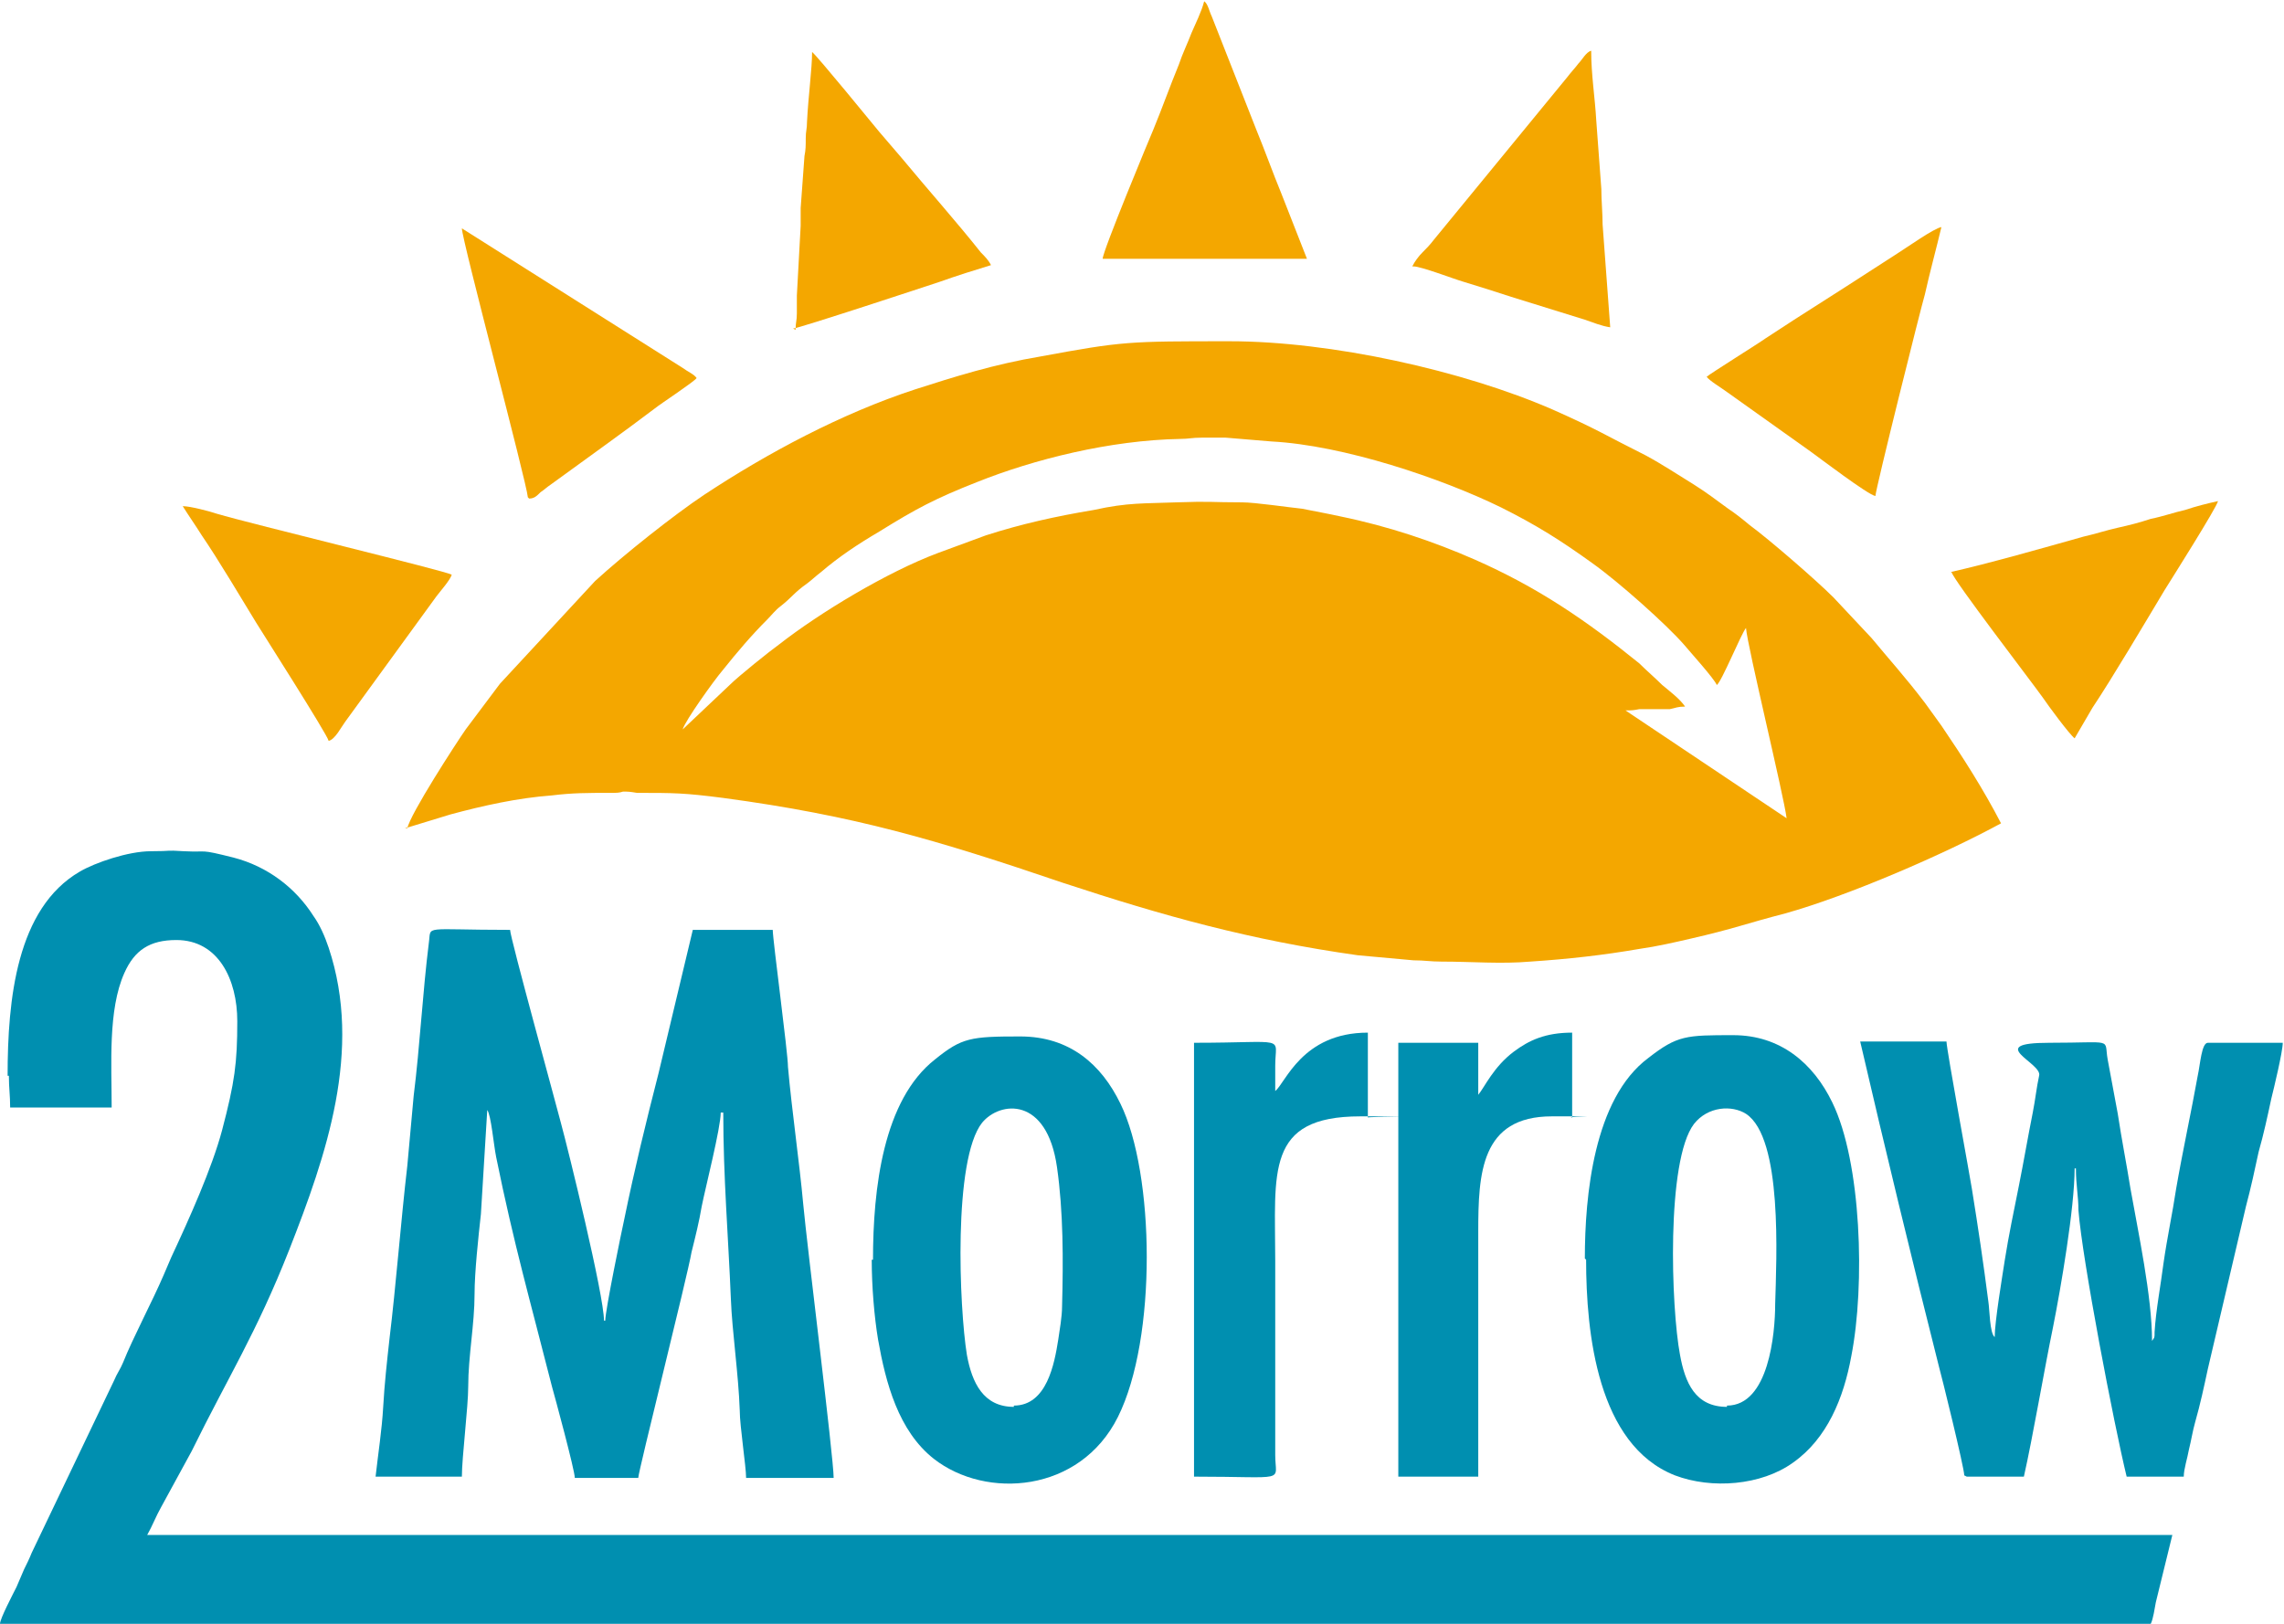
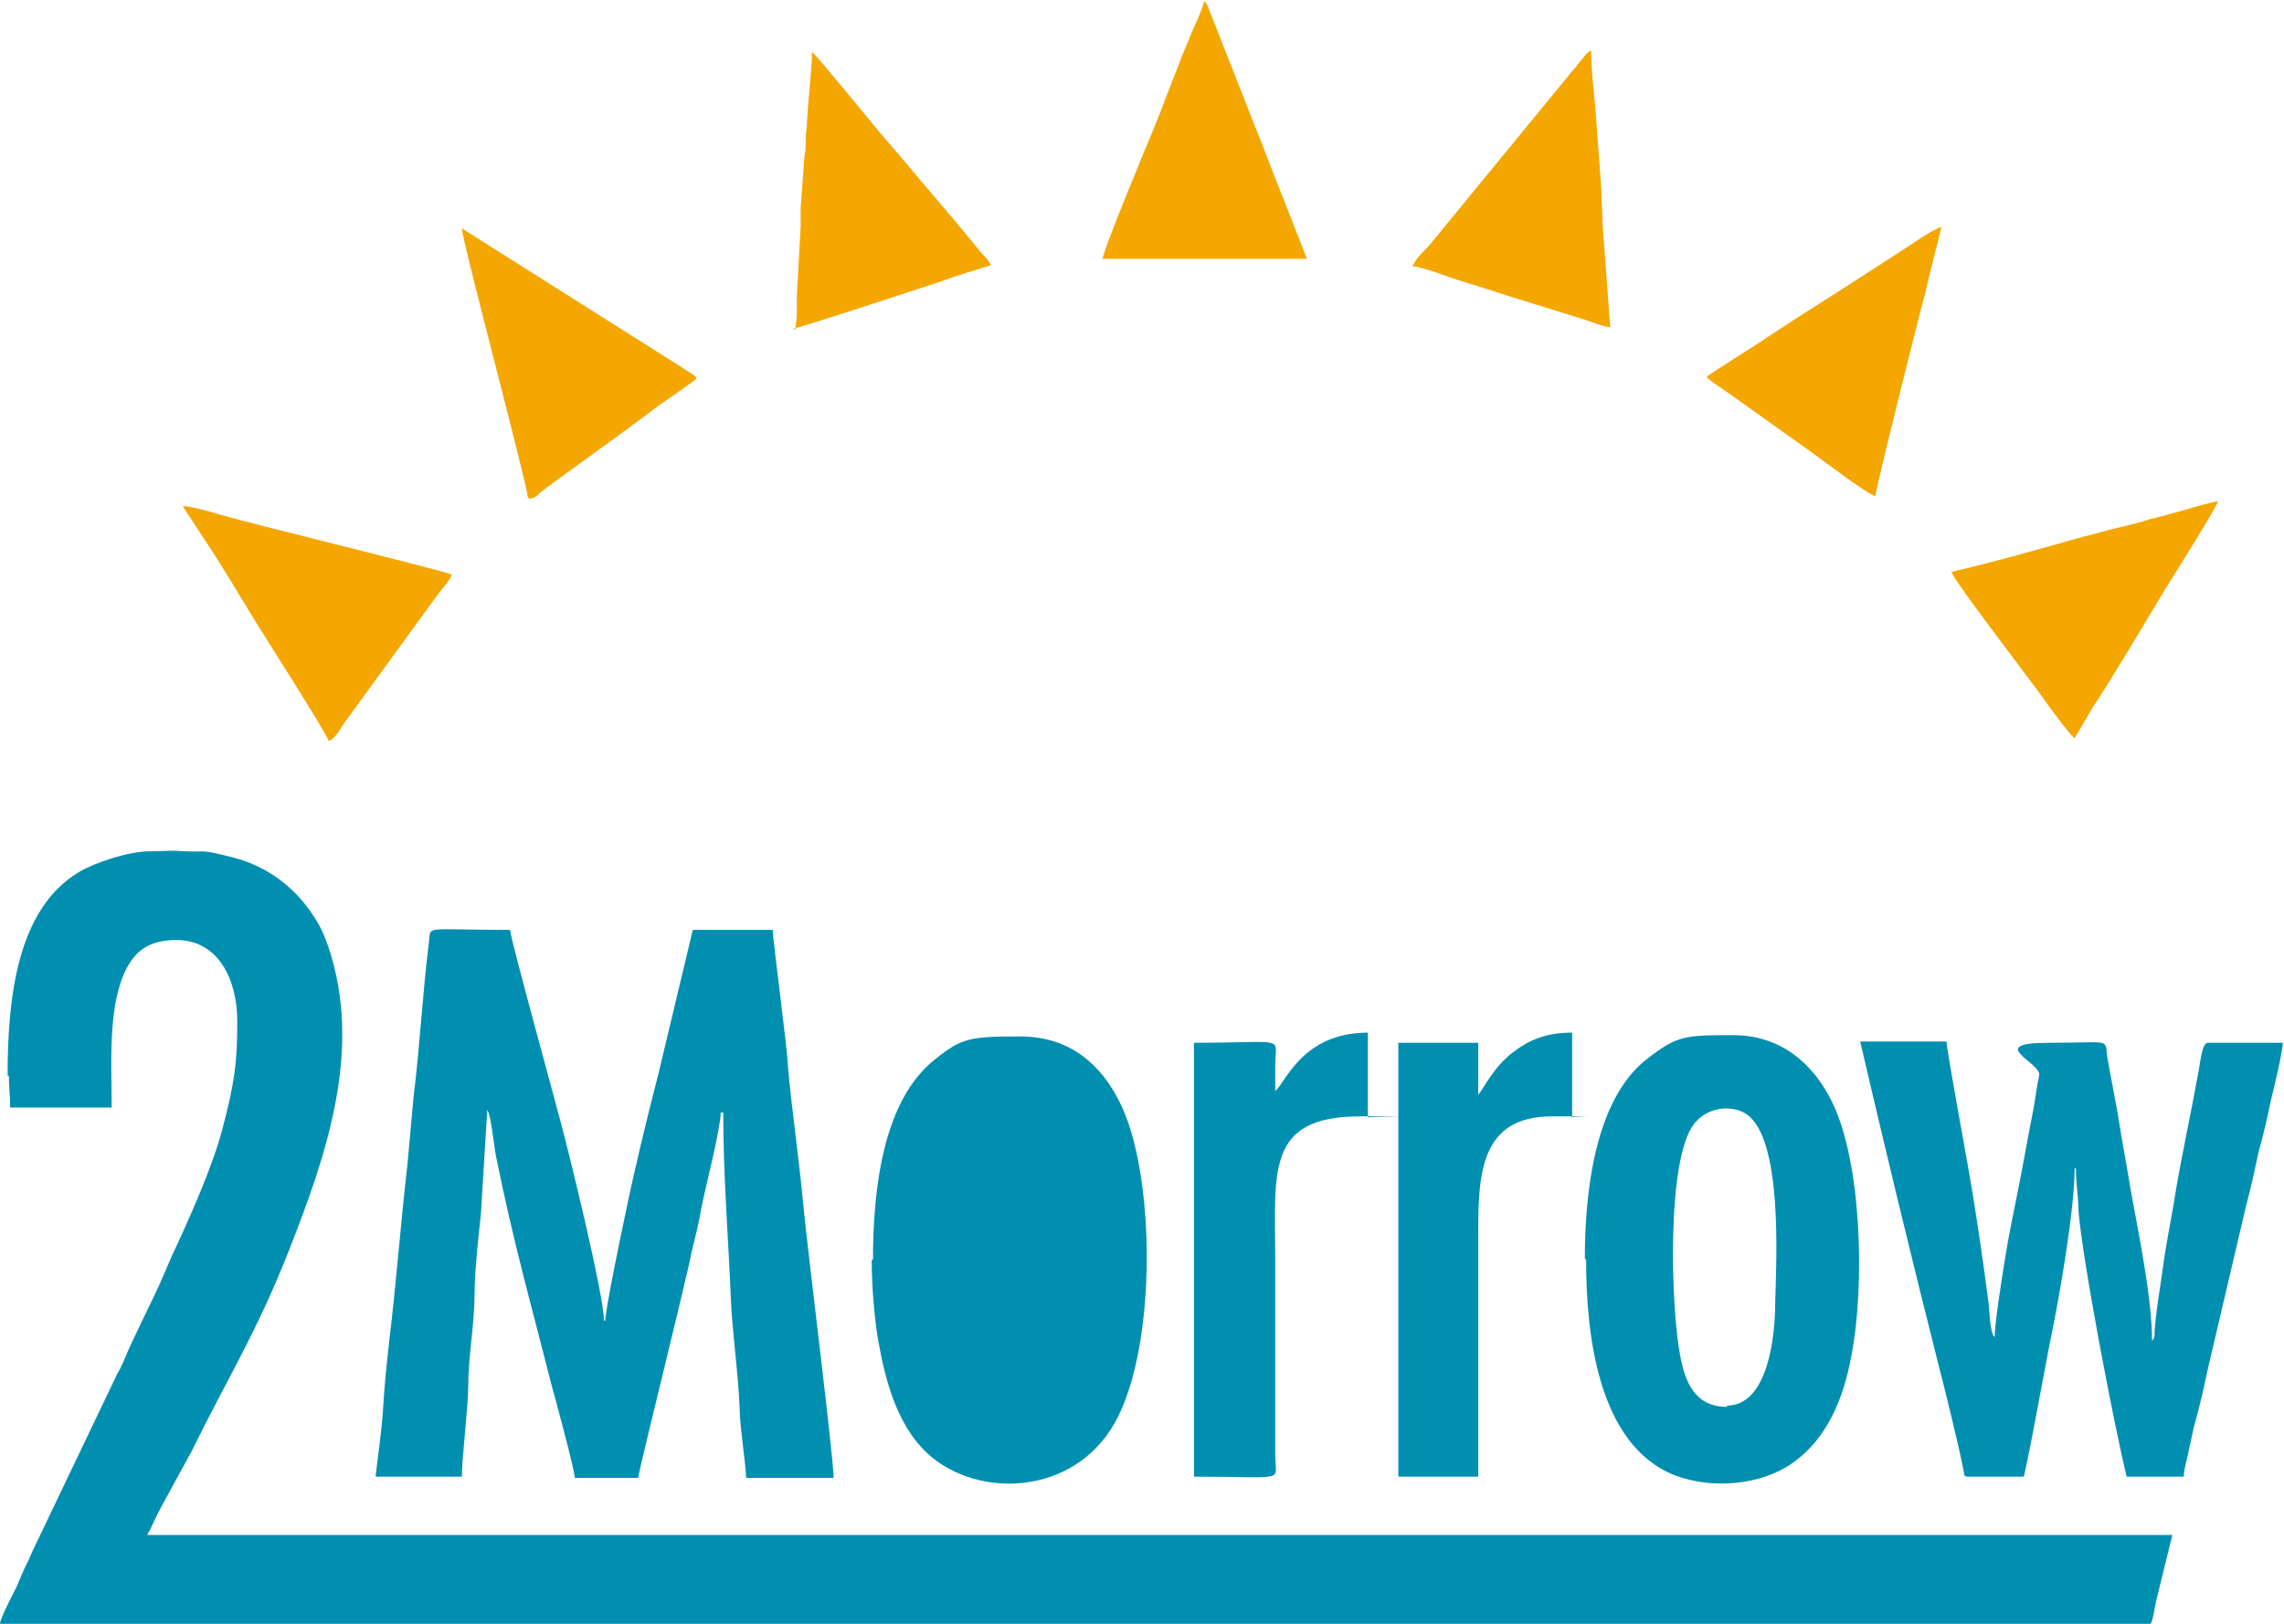
<svg xmlns="http://www.w3.org/2000/svg" id="Layer_1" version="1.1" viewBox="0 0 180 128">
  <defs>
    <style>
      .st0 {
        fill: #f4a700;
      }

      .st0, .st1 {
        fill-rule: evenodd;
      }

      .st1 {
        fill: #008fb0;
      }
    </style>
  </defs>
  <g id="Layer_x5F_1">
    <g id="_120719880">
-       <path id="_120721848" class="st0" d="M53.8,57.5h0ZM53.8,57.5c.2-.7,2.5-3.9,3.1-4.6,1.2-1.5,2.3-2.8,3.6-4.1.3-.3.6-.7,1-1,.9-.7,1.1-1.1,2.1-1.8.4-.3.7-.6,1.1-.9,1.4-1.2,2.9-2.2,4.6-3.2,2.9-1.8,4.4-2.6,7.7-3.9,4.5-1.8,10.5-3.3,16-3.4.7,0,.9-.1,1.7-.1.6,0,1.3,0,1.9,0l3.6.3c5.7.3,13.4,2.9,18.1,5.2,2.8,1.4,4.7,2.6,7.2,4.4,2.1,1.5,5.8,4.8,7.2,6.4.5.6,2.4,2.7,2.6,3.2.4-.3,1.9-4,2.3-4.5.1,1.4,3,13.3,3.2,15l-12.7-8.5c.5,0,.6,0,1.1-.1h2.4c.5-.1.6-.2,1.2-.2-.4-.6-1.2-1.2-1.8-1.7-.6-.6-1.2-1.1-1.8-1.7-4.2-3.4-8-6-13-8.2-3.2-1.4-6.7-2.6-10.6-3.4-.9-.2-2-.4-3-.6-1-.1-3.7-.5-4.7-.5-2.5,0-2.4-.1-5.2,0-2.5.1-3.8,0-6.5.6-3,.5-5.7,1.1-8.5,2l-3.8,1.4c-4,1.5-9.3,4.7-12.5,7.2-.7.5-3.2,2.5-3.9,3.2l-3.7,3.5h0ZM31.9,65.3l3.6-1.1c2.6-.7,5.3-1.3,8-1.5,1.6-.2,2.8-.2,4.6-.2.5,0,.7,0,1-.1.4,0,.5,0,1.1.1,2.9,0,3.7,0,6.8.4,10.4,1.4,16.8,3.3,26.8,6.7,7.9,2.6,14.7,4.5,23.2,5.7l4.4.4c.9,0,1.3.1,2.2.1,2.4,0,4.7.2,7,0,3-.2,5.7-.5,8.6-1,1.4-.2,2.7-.5,4-.8,3.5-.8,4.4-1.2,7.5-2,5-1.4,12.6-4.7,17-7.1-1.4-2.7-3-5.2-4.7-7.7l-1.3-1.8c-1.6-2.1-2.8-3.4-4.2-5.1l-3-3.2c-1.4-1.4-5.1-4.6-6.6-5.7-.6-.5-1.1-.9-1.7-1.3-1.1-.8-1.6-1.2-2.7-1.9-1.3-.8-2.5-1.6-3.8-2.3-3.2-1.6-3.7-2-7.3-3.6-7.1-3.1-17.5-5.4-25.5-5.4s-8.4,0-14.9,1.2c-3.6.6-6.8,1.6-9.9,2.6-5.8,1.9-11.6,5-16.6,8.3-2.4,1.6-6.3,4.7-8.6,6.8l-7.5,8.1-2.7,3.6c-.7,1-4.4,6.7-4.6,7.8h0Z" />
      <path id="_120720912" class="st1" d="M.7,84.8c0,1,.1,1.5.1,2.5h8c0-3.4-.3-7.7,1-10.6.8-1.8,2-2.6,4.1-2.6,3.3,0,4.8,3.1,4.8,6.4s-.2,4.8-1.2,8.6c-.8,3-2.6,7-4,10-.2.5-.4.9-.6,1.4-.9,2.1-2.4,4.9-3.2,6.9-.2.5-.5.9-.7,1.4l-6.5,13.6c-.2.5-.4.9-.6,1.3-.2.5-.4.9-.6,1.4C1,125.7,0,127.6,0,128h169.5c.2-.4.3-1.2.4-1.7l1.3-5.3H11.6c.4-.7.7-1.5,1.1-2.2l2.4-4.4c2.9-5.9,5.1-9.3,7.7-15.9,2.9-7.4,5.8-15.7,3.1-23.8-.3-.9-.7-1.8-1.2-2.5-1.4-2.2-3.6-3.9-6.3-4.6-2.8-.7-1.9-.4-3.9-.5-1.6-.1-.8,0-2.6,0-1.8,0-4.4.9-5.6,1.6-5,2.9-5.7,10.1-5.7,16.1h0Z" />
      <path id="_120721056" class="st1" d="M29.5,116.4h6.9c0-1.5.5-5.5.5-7.1,0-2.4.5-4.9.5-7.3,0-1.7.3-4.5.5-6.3l.5-8.2c.3.4.5,2.7.7,3.7,1.4,6.9,2.7,11.4,4.4,18.1.2.7,1.8,6.6,1.8,7.2h5c0-.5,3.9-16,4.2-17.8.3-1.2.6-2.4.8-3.6.3-1.5,1.5-6.2,1.5-7.4h.2c0,5.1.4,9.8.6,14.7.1,2.6.6,5.9.7,8.8,0,1.2.5,4.4.5,5.3h6.9c0-1.6-2.1-18.3-2.4-21.6-.3-3.3-.9-7.4-1.2-10.8,0-1.1-1.2-10-1.2-10.8h-6.3l-2.7,11.3c-1,3.9-1.9,7.6-2.7,11.5-.2.9-1.5,7.2-1.5,8h-.1c0-2-2.8-13.4-3.4-15.6-.3-1.2-4-14.6-4-15.2-7,0-6.2-.4-6.4,1-.5,4-.7,8.1-1.2,12.1l-.5,5.5c-.5,4.3-.9,9.5-1.4,13.6-.2,1.8-.4,3.6-.5,5.4-.1,1.8-.4,3.7-.6,5.5h0Z" />
      <path id="_120721200" class="st1" d="M155,116.4h4.5c.7-3.1,1.6-8.4,2.3-11.8.6-3,1.7-9.4,1.7-12.5h.1c0,1.3.2,2.2.2,3.3.3,3.9,2.8,16.9,3.8,21h4.5c0-.6.3-1.5.4-2.1.2-.8.3-1.5.5-2.2.4-1.4.7-2.8,1-4.2l3-12.8c.4-1.5.7-2.9,1-4.3.4-1.4.7-2.8,1-4.2.2-.8.9-3.7.9-4.4h-5.9c-.5,0-.6,1.7-.8,2.6-.5,2.8-1.2,6-1.7,8.9-.3,2-.7,3.8-1,5.9-.2,1.6-.6,3.7-.7,5.4,0,.5,0,.4-.2.7,0-3.5-1.1-8.6-1.7-12-.3-1.9-.7-3.9-1-5.9l-.8-4.3c-.3-1.7.6-1.3-4.6-1.3s-.5,1.6-.8,2.6c-.2.9-.3,1.9-.5,2.9-.4,2-.7,3.8-1.1,5.8-.4,2-.8,3.9-1.1,5.8-.2,1.3-.8,4.9-.8,6.1-.4-.3-.4-2.2-.5-2.8-.4-3.1-.8-5.8-1.3-8.9-.1-.7-2-11-2-11.6h-6.8c1.9,8.2,4.1,17.3,6.2,25.6.2.7,2,8,2,8.6h0Z" />
      <path id="_120721176" class="st1" d="M136.1,110.9c-2.5,0-3.3-1.9-3.7-4.1-.7-3.7-1.1-15.3,1.1-18.2,1.1-1.4,3-1.5,4.1-.8,2.9,1.9,2.4,11.4,2.3,15,0,2.3-.5,8-3.8,8h0ZM125,99.3c0,5.8.9,14.6,7,17,2.9,1.1,6.8.8,9.3-1,2.7-1.9,4-5.1,4.6-8.4,1.1-5.6.8-15.3-1.5-20-1.5-3.1-4.1-5.3-7.8-5.3s-4.4,0-6.7,1.8c-4.3,3.2-5,10.9-5,15.8h0Z" />
-       <path id="_120721320" class="st1" d="M79.9,110.9c-2.4,0-3.3-1.9-3.7-4.1-.6-3.7-1.1-15.4,1.2-18.3,1.4-1.7,5.1-2.1,5.9,3.5.5,3.5.5,7.3.4,11,0,.8-.2,1.9-.3,2.6-.3,1.9-.9,5.2-3.5,5.2h0ZM68.7,99.3c0,2.1.2,4.5.5,6.3.6,3.4,1.6,7.2,4.4,9.4,4.1,3.2,11.5,2.7,14.5-3.3,3.1-6.2,2.9-19.2.2-24.7-1.5-3.1-4-5.3-7.9-5.3s-4.6.1-6.7,1.8c-4.1,3.2-4.9,10.2-4.9,15.8h0Z" />
+       <path id="_120721320" class="st1" d="M79.9,110.9h0ZM68.7,99.3c0,2.1.2,4.5.5,6.3.6,3.4,1.6,7.2,4.4,9.4,4.1,3.2,11.5,2.7,14.5-3.3,3.1-6.2,2.9-19.2.2-24.7-1.5-3.1-4-5.3-7.9-5.3s-4.6.1-6.7,1.8c-4.1,3.2-4.9,10.2-4.9,15.8h0Z" />
      <path id="_120721608" class="st1" d="M100.5,86.1c0-.7,0-1.4,0-2.1,0-2.4,1.1-1.8-6.4-1.8v34.2c7.5,0,6.4.5,6.4-1.7v-15.3c0-7-.8-11.4,6.7-11.4s.3,0,.6.1v-6.7c-5.2,0-6.5,4-7.3,4.6h0Z" />
      <path id="_120721560" class="st1" d="M116.5,86.3v-4.1h-6.3v34.2h6.3v-19.3c0-4.6.2-9.1,5.8-9.1s.8,0,1.6.1v-6.7c-2.1,0-3.4.6-4.6,1.5-1.6,1.2-2.3,2.8-2.8,3.4h0Z" />
      <path id="_120720720" class="st0" d="M153.8,45.1c.2.7,6.2,8.5,7.2,9.9.4.6,2.1,2.9,2.5,3.2l1.4-2.4c1.6-2.4,4.2-6.8,5.7-9.3.5-.8,4.1-6.5,4.2-7-.9.2-1.7.4-2.6.7-.9.2-1.7.5-2.7.7-.9.3-1.7.5-2.6.7-.9.2-1.8.5-2.7.7-3.2.9-7.4,2.1-10.5,2.8Z" />
      <path id="_120720600" class="st0" d="M62.5,25.9c.4,0,10.7-3.4,11.6-3.7,1.1-.4,3-1,4-1.3-.2-.4-.5-.7-.8-1-1.9-2.4-4.3-5.1-6.2-7.4-.6-.7-1.2-1.4-1.8-2.1-.5-.6-4.9-6-5.3-6.3,0,1.3-.3,3.5-.4,5.5,0,.6-.1.7-.1,1.3,0,.6,0,.9-.1,1.4l-.3,4.1c0,.6,0,.9,0,1.4l-.3,5.5c0,.5,0,.8,0,1.4,0,.6-.1.7-.1,1.3h0Z" />
      <path id="_120720480" class="st0" d="M111.4,21c.6,0,3.2,1,3.9,1.2,1.3.4,2.6.8,3.8,1.2l5.8,1.8c.6.2,1.3.5,2,.6l-.6-8.1c0-.9-.1-1.9-.1-2.8l-.4-5.4c-.1-1.8-.4-3.6-.4-5.5-.4.1-.7.7-1,1-.3.4-.6.7-.9,1.1l-10.5,12.8c-.3.4-.6.7-.9,1-.3.3-.6.7-.8,1.1h0Z" />
      <path id="_120720360" class="st0" d="M41.7,39.3c.4,0,.6-.2.9-.5.3-.2.5-.4.8-.6,2.6-1.9,5.7-4.1,8.2-6,.5-.4,3.1-2.1,3.3-2.4-.2-.3-.7-.5-1.1-.8l-17.4-11c0,.9,5.1,20,5.2,21.2Z" />
      <path id="_120720240" class="st0" d="M134.5,29.7c.2.3,1.2.9,1.6,1.2l6.6,4.7c.7.5,4.5,3.4,5.1,3.5,0-.5,3.6-14.9,3.9-15.9.4-1.8.9-3.6,1.3-5.3-.6.1-2.7,1.6-3.5,2.1-2,1.3-6.2,4-8.1,5.2l-2.3,1.5c-.4.3-4.4,2.8-4.6,3h0Z" />
      <path id="_120720120" class="st0" d="M25.9,58.4c.5-.1,1-1.1,1.3-1.5l7.2-9.9c.3-.4,1.1-1.3,1.2-1.7-.5-.3-15.8-4-18.5-4.8-.6-.2-2.1-.6-2.7-.6.5.8,1,1.5,1.5,2.3,1.3,1.9,3.2,5.1,4.3,6.9.3.5,5.6,8.8,5.7,9.3h0Z" />
      <path id="_120720000" class="st0" d="M86.8,20.4h16.2l-2-5.1c-.7-1.7-1.3-3.4-2-5.1l-3.5-8.9c-.2-.4-.3-1-.6-1.2-.2.8-.7,1.8-1,2.5-.3.8-.7,1.6-1,2.5-.7,1.7-1.3,3.4-2,5.1-.3.7-4,9.6-4,10.2h0Z" />
    </g>
  </g>
</svg>